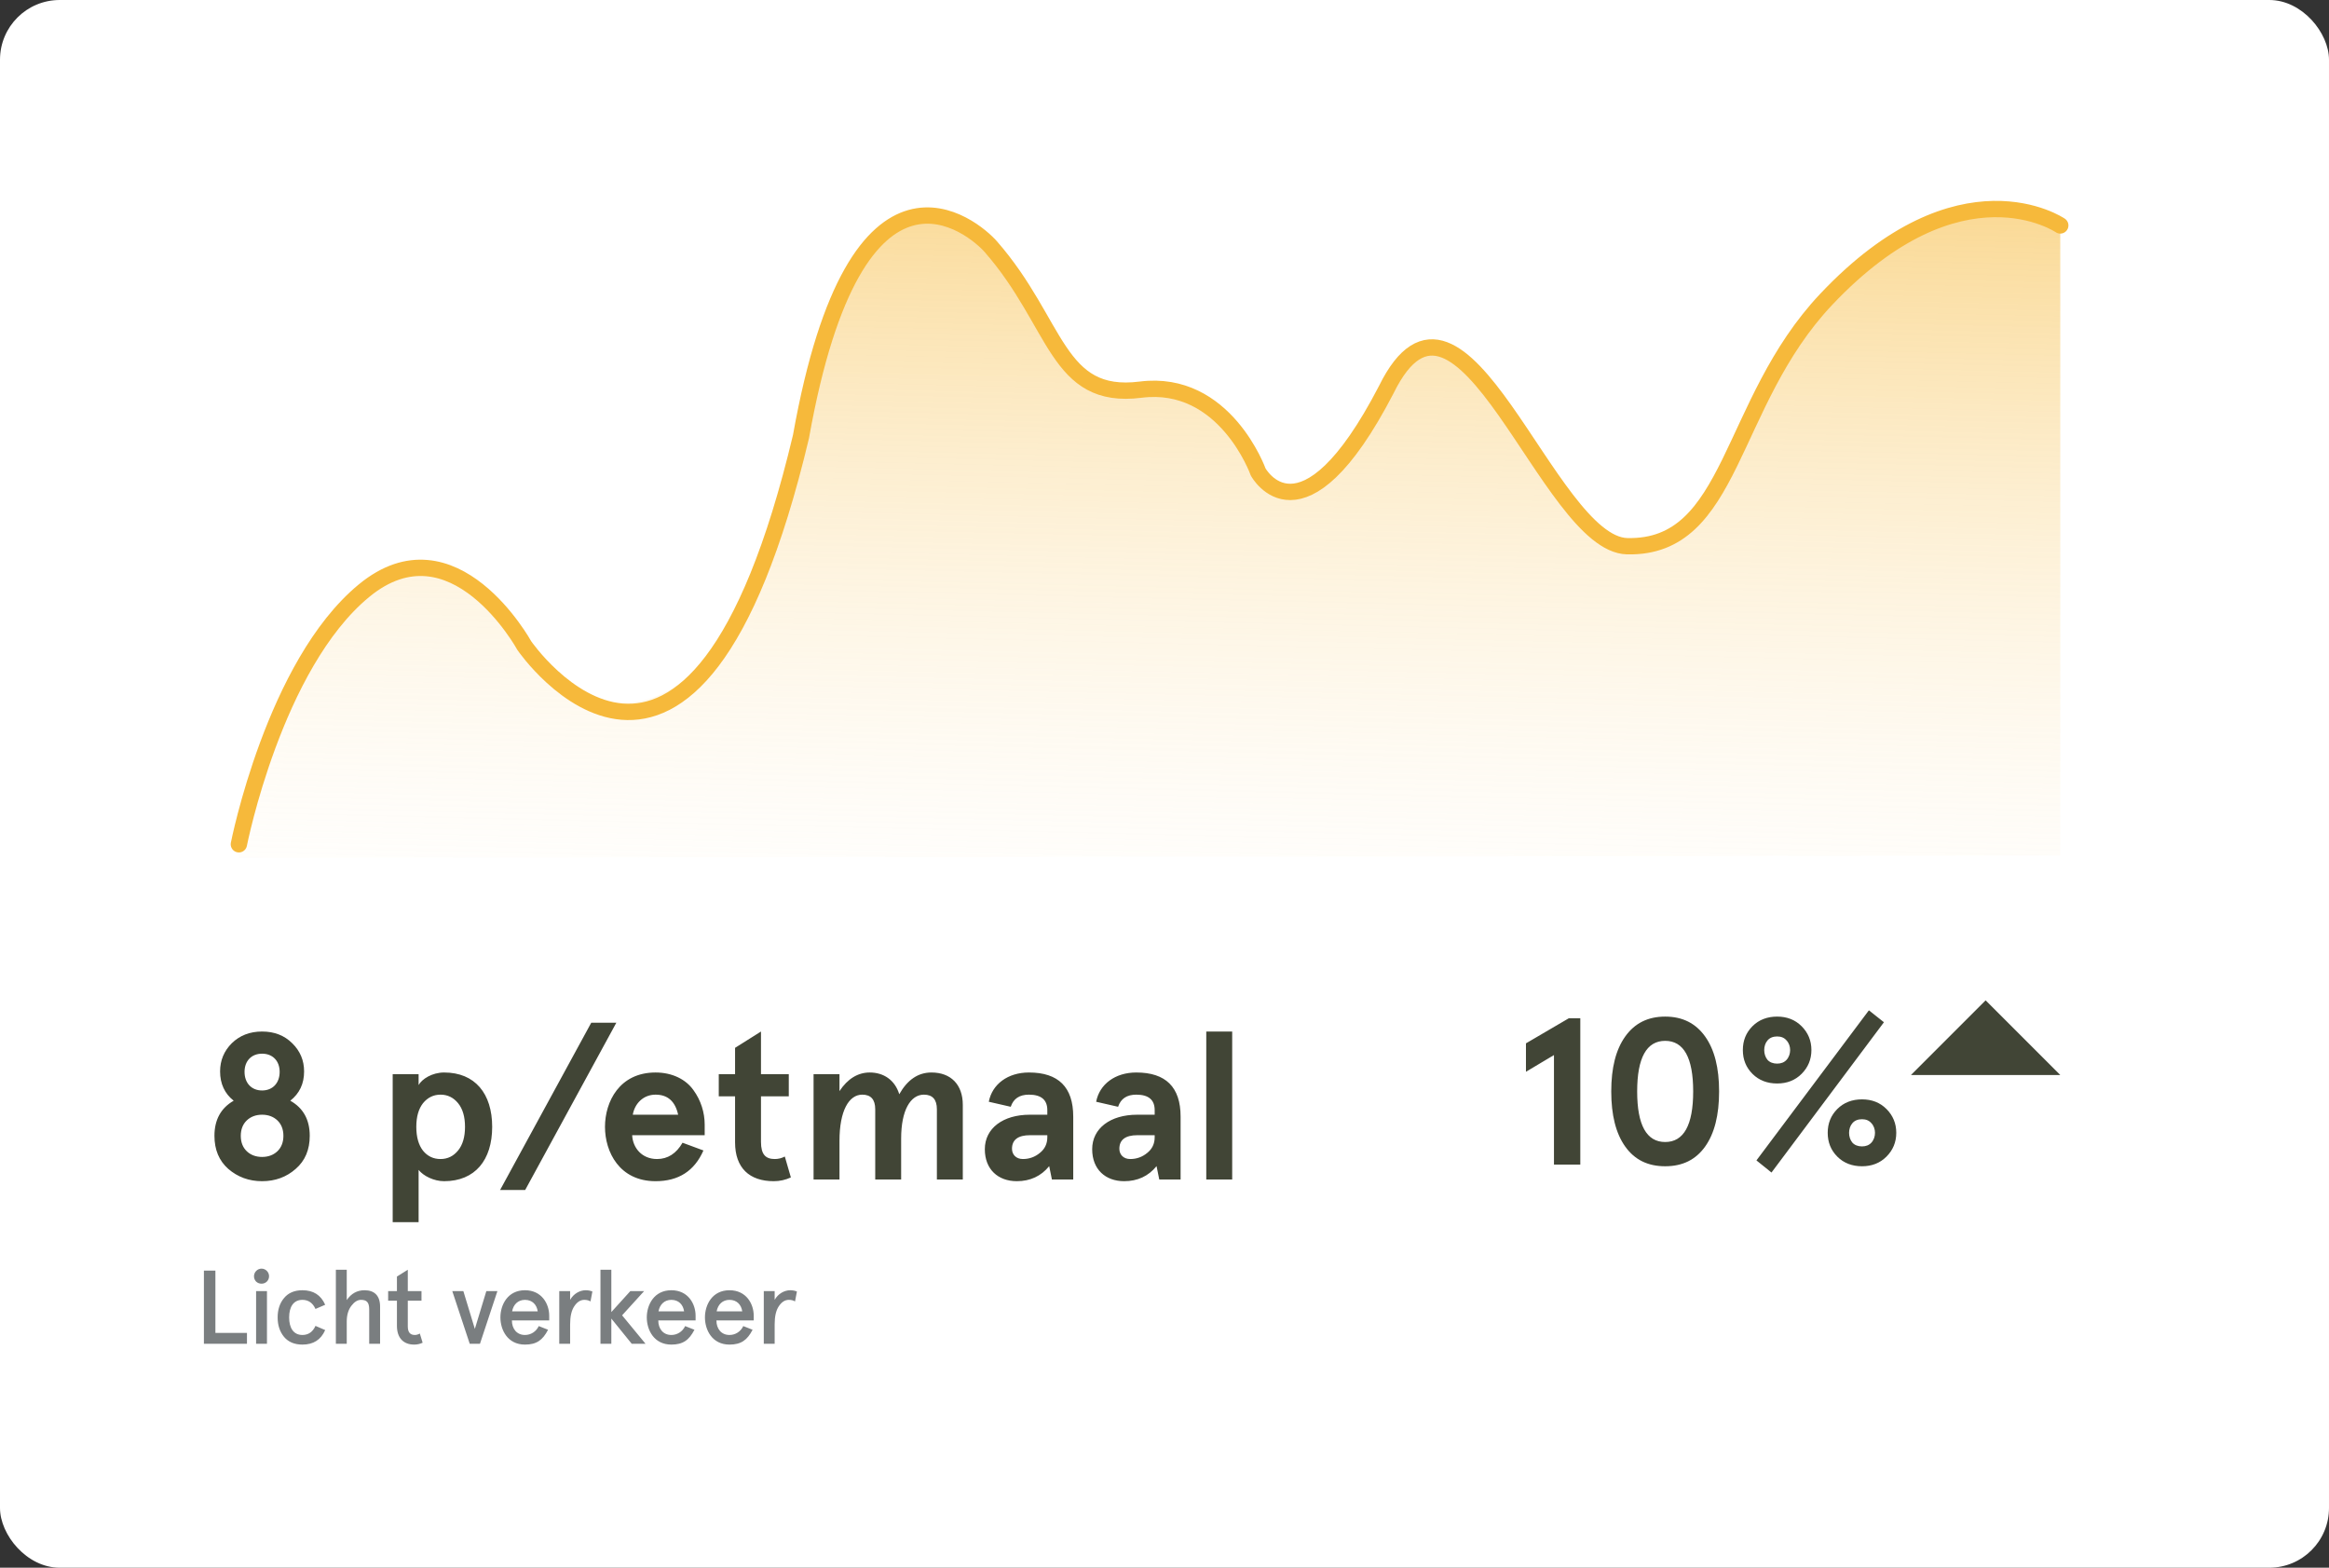
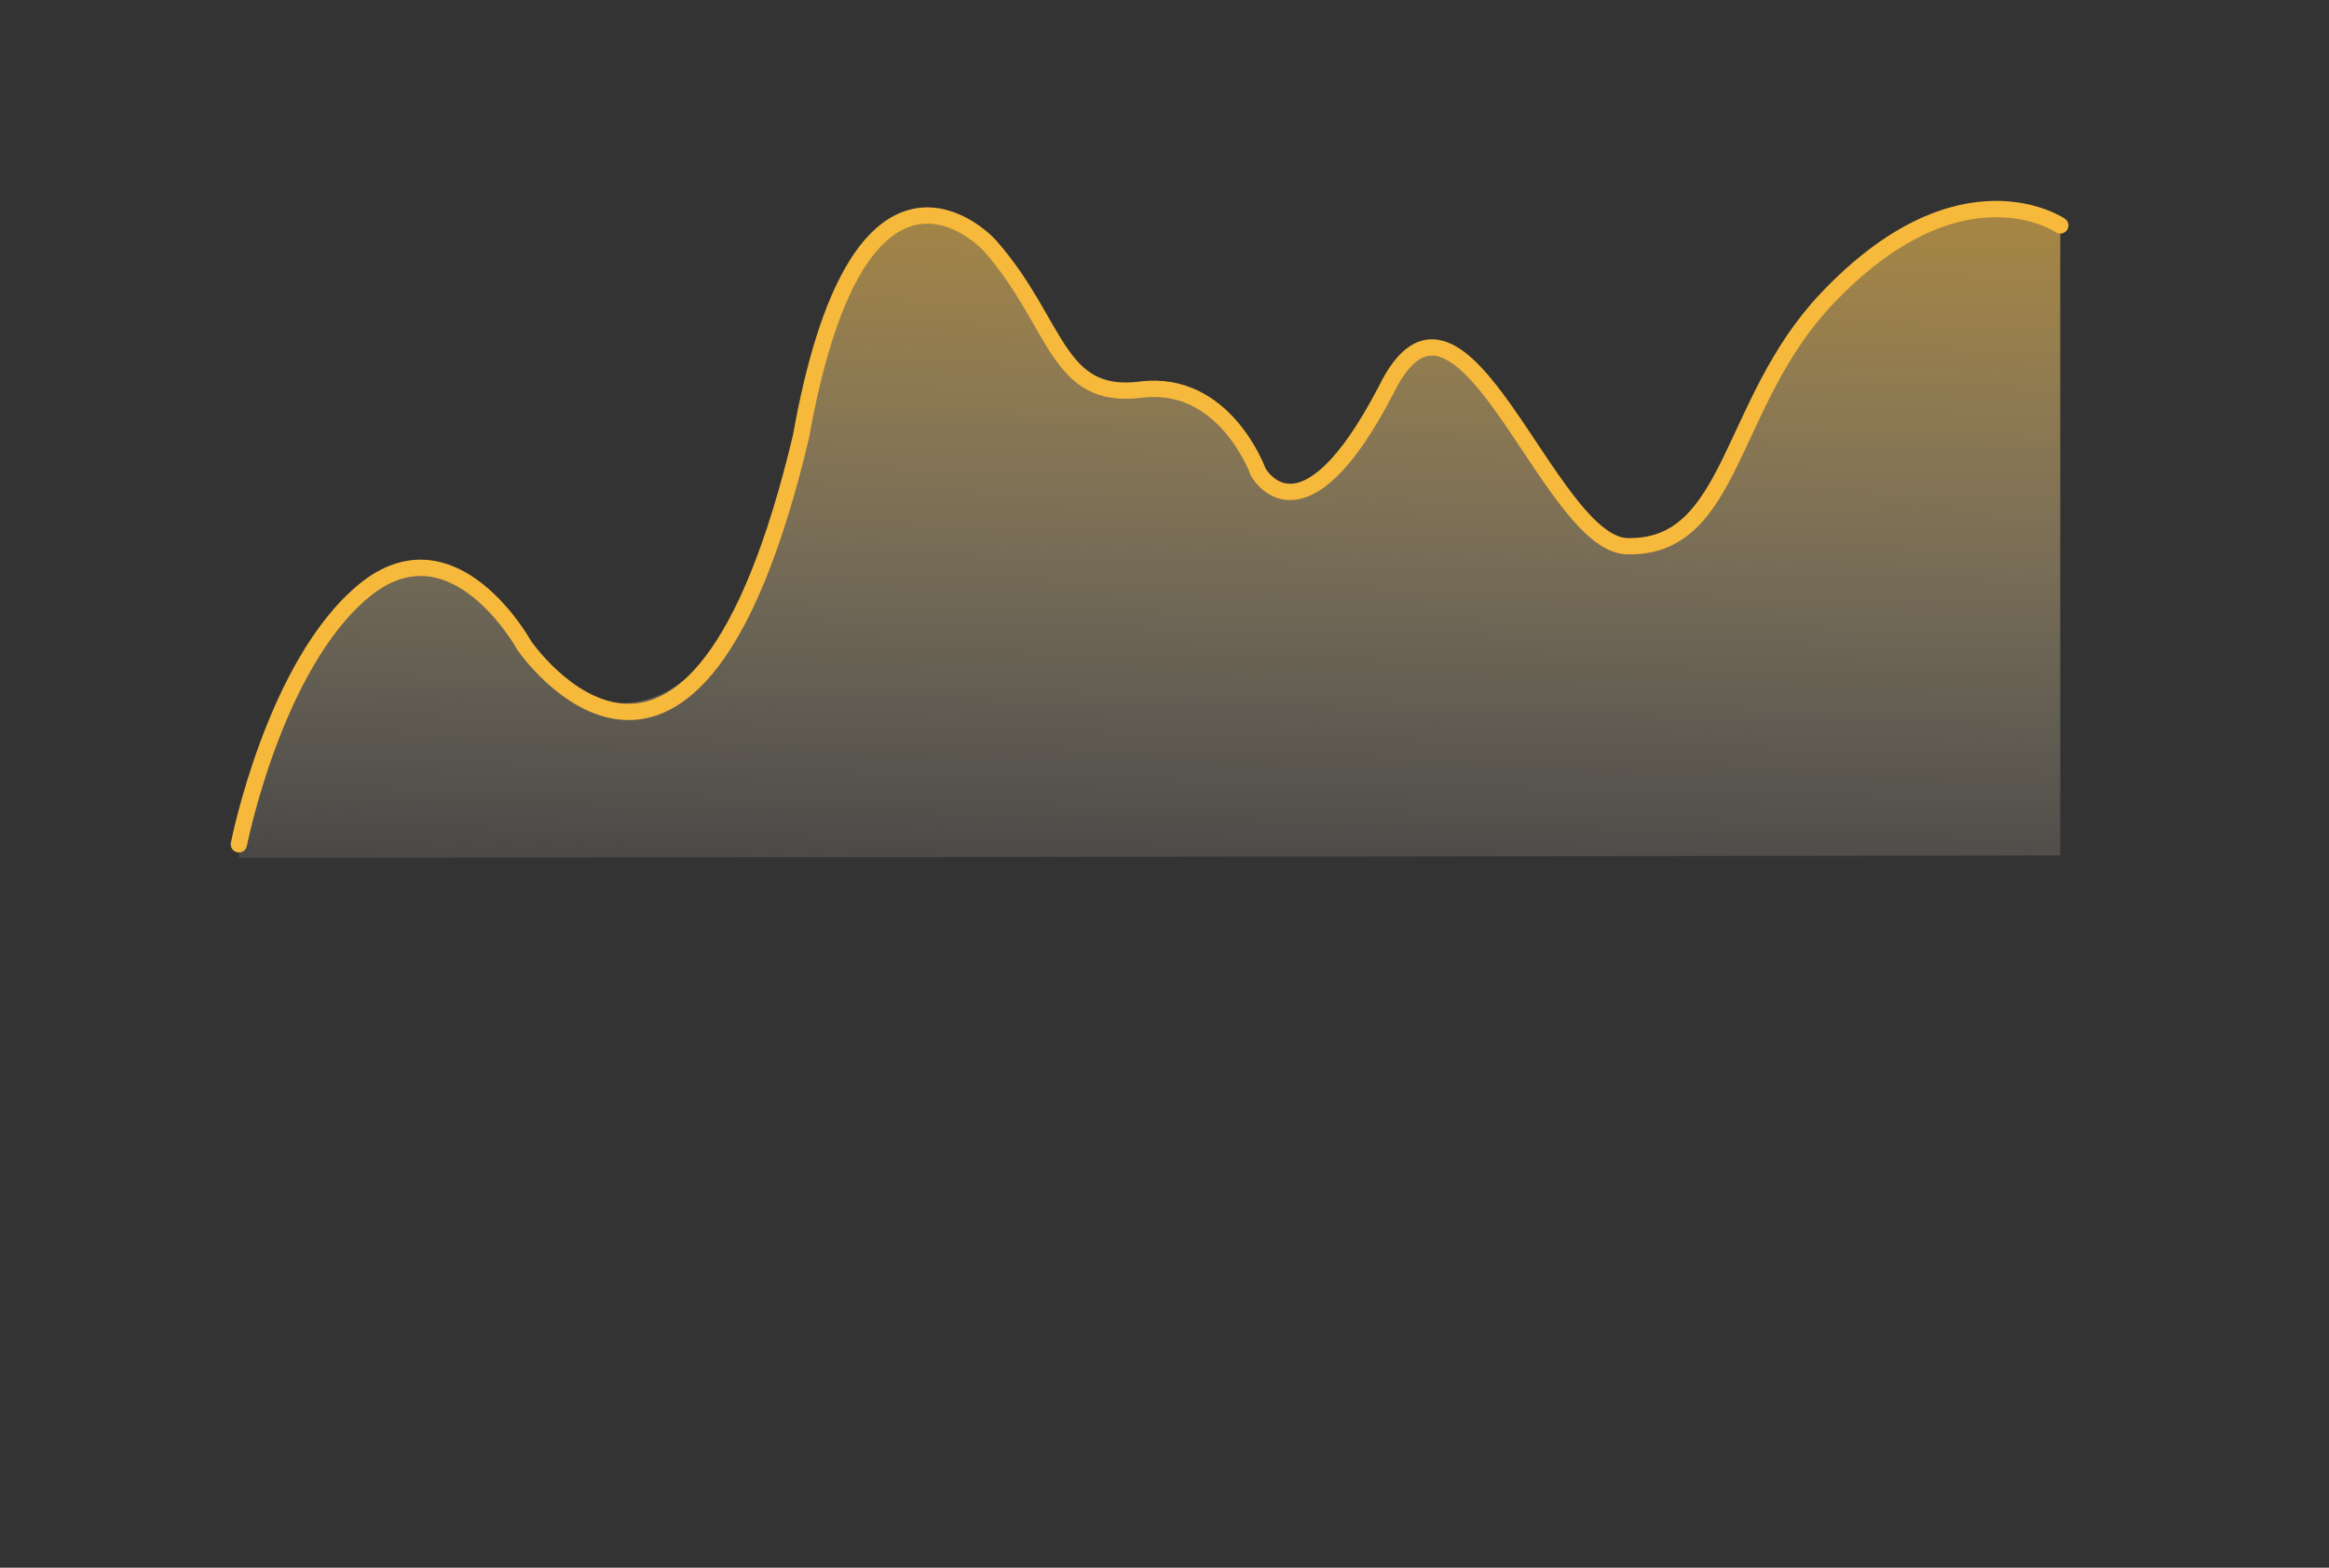
<svg xmlns="http://www.w3.org/2000/svg" width="156" height="105" viewBox="0 0 156 105" fill="none">
  <rect x="0" y="0" width="156" height="105" fill="#333333" stroke="none" />
-   <rect width="156" height="105" rx="4" fill="white" />
-   <path d="M20.369 71.762C20.369 71.02 20.104 70.39 19.572 69.872C19.053 69.354 18.381 69.088 17.555 69.088C16.73 69.088 16.058 69.354 15.525 69.872C15.008 70.39 14.742 71.02 14.742 71.762C14.742 72.588 15.05 73.246 15.652 73.722C14.797 74.212 14.364 74.996 14.364 76.074C14.364 76.998 14.671 77.74 15.287 78.286C15.918 78.832 16.674 79.112 17.555 79.112C18.438 79.112 19.194 78.832 19.809 78.286C20.439 77.74 20.747 76.998 20.747 76.074C20.747 74.996 20.314 74.212 19.445 73.722C20.061 73.232 20.369 72.588 20.369 71.762ZM18.578 75.038C18.843 75.29 18.983 75.64 18.983 76.074C18.983 76.508 18.843 76.858 18.578 77.11C18.311 77.362 17.962 77.488 17.555 77.488C17.149 77.488 16.799 77.362 16.534 77.11C16.267 76.858 16.128 76.508 16.128 76.074C16.128 75.64 16.267 75.29 16.534 75.038C16.799 74.786 17.149 74.66 17.555 74.66C17.962 74.66 18.311 74.786 18.578 75.038ZM16.38 71.79C16.38 71.062 16.841 70.572 17.555 70.572C18.27 70.572 18.732 71.062 18.732 71.79C18.732 72.532 18.27 73.036 17.555 73.036C16.841 73.036 16.38 72.532 16.38 71.79ZM29.747 79.112C31.819 79.112 32.967 77.698 32.967 75.472C32.967 73.246 31.819 71.832 29.747 71.832C28.949 71.832 28.263 72.266 28.039 72.672V71.944H26.303V81.856H28.039V78.356C28.361 78.762 29.061 79.112 29.747 79.112ZM30.685 77.054C30.377 77.432 29.985 77.628 29.509 77.628C29.033 77.628 28.641 77.446 28.333 77.068C28.039 76.69 27.885 76.158 27.885 75.472C27.885 74.786 28.039 74.268 28.333 73.89C28.641 73.512 29.033 73.316 29.509 73.316C29.985 73.316 30.377 73.512 30.685 73.89C30.993 74.268 31.147 74.8 31.147 75.472C31.147 76.144 30.993 76.676 30.685 77.054ZM33.498 79.7H35.178L41.282 68.5H39.602L33.498 79.7ZM47.201 75.318C47.201 74.52 46.949 73.694 46.445 73.008C45.941 72.294 45.031 71.832 43.911 71.832C41.489 71.832 40.523 73.792 40.523 75.472C40.523 77.152 41.489 79.112 43.911 79.112C45.451 79.112 46.515 78.426 47.117 77.054L45.717 76.536C45.297 77.264 44.723 77.628 44.009 77.628C43.001 77.628 42.385 76.886 42.343 76.032H47.201V75.318ZM43.911 73.316C44.723 73.316 45.227 73.764 45.423 74.66H42.385C42.511 73.918 43.085 73.316 43.911 73.316ZM52.568 77.46C52.358 77.572 52.134 77.628 51.896 77.628C51.28 77.628 50.972 77.32 50.972 76.48V73.428H52.834V71.944H50.972V69.088L49.236 70.18V71.944H48.144V73.428H49.236V76.508C49.236 78.23 50.202 79.112 51.826 79.112C52.232 79.112 52.61 79.028 52.974 78.86L52.568 77.46ZM60.36 76.256C60.36 74.352 60.99 73.316 61.886 73.316C62.46 73.316 62.754 73.638 62.754 74.296V79H64.49V74.002C64.49 72.644 63.692 71.832 62.39 71.832C61.494 71.832 60.78 72.322 60.234 73.288C59.94 72.322 59.17 71.832 58.26 71.832C57.462 71.832 56.776 72.252 56.23 73.078V71.944H54.494V79H56.23V76.41C56.23 74.394 56.86 73.316 57.756 73.316C58.33 73.316 58.624 73.638 58.624 74.296V79H60.36V76.256ZM67.701 74.128C67.883 73.582 68.289 73.316 68.919 73.316C69.745 73.316 70.151 73.666 70.151 74.352V74.66H68.975C67.183 74.66 65.965 75.57 65.965 76.97C65.965 78.328 66.861 79.112 68.107 79.112C69.003 79.112 69.731 78.776 70.277 78.104L70.459 79H71.887V74.786C71.887 72.812 70.893 71.832 68.919 71.832C67.505 71.832 66.455 72.616 66.231 73.792L67.701 74.128ZM67.785 76.942C67.785 76.34 68.191 76.032 68.989 76.032H70.151V76.172C70.151 76.606 69.983 76.956 69.647 77.222C69.325 77.488 68.947 77.628 68.513 77.628C68.051 77.628 67.785 77.32 67.785 76.942ZM74.892 74.128C75.074 73.582 75.48 73.316 76.11 73.316C76.936 73.316 77.342 73.666 77.342 74.352V74.66H76.166C74.374 74.66 73.156 75.57 73.156 76.97C73.156 78.328 74.052 79.112 75.298 79.112C76.194 79.112 76.922 78.776 77.468 78.104L77.65 79H79.078V74.786C79.078 72.812 78.084 71.832 76.11 71.832C74.696 71.832 73.646 72.616 73.422 73.792L74.892 74.128ZM74.976 76.942C74.976 76.34 75.382 76.032 76.18 76.032H77.342V76.172C77.342 76.606 77.174 76.956 76.838 77.222C76.516 77.488 76.138 77.628 75.704 77.628C75.242 77.628 74.976 77.32 74.976 76.942ZM80.798 79H82.534V69.088H80.798V79Z" fill="#414536" />
-   <path d="M102.211 69.88V71.784L104.087 70.664V78H105.851V68.2H105.081L102.211 69.88ZM108.862 69.418C108.232 70.3 107.924 71.518 107.924 73.1C107.924 74.682 108.232 75.914 108.862 76.796C109.492 77.678 110.374 78.112 111.536 78.112C112.698 78.112 113.58 77.678 114.21 76.796C114.84 75.914 115.148 74.682 115.148 73.1C115.148 71.518 114.84 70.3 114.21 69.418C113.58 68.536 112.698 68.088 111.536 68.088C110.374 68.088 109.492 68.536 108.862 69.418ZM113.412 73.1C113.412 75.354 112.782 76.488 111.536 76.488C110.29 76.488 109.66 75.354 109.66 73.1C109.66 70.846 110.29 69.712 111.536 69.712C112.782 69.712 113.412 70.846 113.412 73.1ZM117.383 71.924C117.817 72.358 118.377 72.568 119.035 72.568C119.693 72.568 120.239 72.358 120.673 71.924C121.107 71.49 121.331 70.958 121.331 70.328C121.331 69.698 121.107 69.166 120.673 68.732C120.239 68.298 119.693 68.088 119.035 68.088C118.377 68.088 117.817 68.298 117.383 68.732C116.949 69.166 116.739 69.698 116.739 70.328C116.739 70.958 116.949 71.49 117.383 71.924ZM118.391 69.684C118.545 69.502 118.769 69.418 119.035 69.418C119.301 69.418 119.511 69.502 119.665 69.684C119.987 70.02 119.987 70.636 119.665 70.986C119.511 71.154 119.301 71.238 119.035 71.238C118.769 71.238 118.545 71.154 118.391 70.986C118.097 70.636 118.097 70.02 118.391 69.684ZM123.067 77.468C123.501 77.902 124.061 78.112 124.719 78.112C125.377 78.112 125.923 77.902 126.357 77.468C126.791 77.034 127.015 76.502 127.015 75.872C127.015 75.242 126.791 74.71 126.357 74.276C125.923 73.842 125.377 73.632 124.719 73.632C124.061 73.632 123.501 73.842 123.067 74.276C122.633 74.71 122.423 75.242 122.423 75.872C122.423 76.502 122.633 77.034 123.067 77.468ZM124.075 75.228C124.229 75.046 124.453 74.962 124.719 74.962C124.985 74.962 125.195 75.046 125.349 75.228C125.671 75.564 125.671 76.18 125.349 76.53C125.195 76.698 124.985 76.782 124.719 76.782C124.453 76.782 124.229 76.698 124.075 76.53C123.781 76.18 123.781 75.564 124.075 75.228ZM117.649 77.72L118.657 78.532L126.189 68.466L125.181 67.668L117.649 77.72Z" fill="#414536" />
-   <path d="M138 72L133 67L128 72L138 72Z" fill="#414536" />
-   <path d="M13.658 90H16.542V89.272H14.428V85.1H13.658V90ZM17.154 85.835C17.35 86.024 17.686 86.024 17.875 85.835C18.071 85.639 18.071 85.317 17.875 85.121C17.679 84.918 17.357 84.918 17.161 85.121C16.965 85.317 16.965 85.639 17.154 85.835ZM17.154 90H17.882V86.472H17.154V90ZM21.131 88.803C20.949 89.209 20.655 89.412 20.256 89.412C19.661 89.412 19.367 88.943 19.367 88.236C19.367 87.529 19.661 87.06 20.256 87.06C20.655 87.06 20.949 87.263 21.131 87.669L21.782 87.389C21.495 86.738 20.991 86.416 20.256 86.416C19.724 86.416 19.311 86.591 19.024 86.941C18.737 87.284 18.597 87.718 18.597 88.236C18.597 88.754 18.737 89.188 19.024 89.538C19.311 89.881 19.724 90.056 20.256 90.056C20.991 90.056 21.495 89.734 21.782 89.083L21.131 88.803ZM22.497 90H23.226V88.509C23.226 88.075 23.331 87.725 23.534 87.459C23.736 87.193 23.953 87.06 24.177 87.06C24.541 87.06 24.73 87.2 24.73 87.704V90H25.459V87.515C25.459 86.78 25.081 86.416 24.416 86.416C23.925 86.416 23.526 86.633 23.226 87.074V85.044H22.497V90ZM26.587 87.116V88.796C26.587 89.629 27.042 90.056 27.742 90.056C27.945 90.056 28.134 90.014 28.309 89.93L28.12 89.314C28.015 89.377 27.903 89.412 27.784 89.412C27.469 89.412 27.315 89.223 27.315 88.838V87.116H28.232V86.472H27.315V85.044L26.587 85.499V86.472H25.999V87.116H26.587ZM31.463 90H32.149L33.318 86.472H32.576L31.806 89.006L31.036 86.472H30.294L31.463 90ZM35.163 87.06C35.66 87.06 35.954 87.389 36.017 87.83H34.302C34.386 87.375 34.694 87.06 35.163 87.06ZM36.787 88.124C36.787 87.333 36.29 86.416 35.163 86.416C34.001 86.416 33.518 87.396 33.518 88.236C33.518 89.076 34.001 90.056 35.163 90.056C35.94 90.056 36.353 89.755 36.71 89.062L36.087 88.817C35.912 89.188 35.555 89.412 35.163 89.412C34.61 89.412 34.288 88.992 34.288 88.439H36.787V88.124ZM38.188 88.691C38.188 88.166 38.279 87.767 38.468 87.487C38.657 87.2 38.881 87.06 39.14 87.06C39.301 87.06 39.441 87.095 39.553 87.165L39.679 86.5C39.539 86.444 39.392 86.416 39.231 86.416C38.839 86.416 38.419 86.647 38.188 87.06V86.472H37.46V90H38.188V88.691ZM40.22 90H40.948V88.313L42.313 90H43.237L41.669 88.096L43.146 86.472H42.222L40.948 87.879V85.044H40.22V90ZM44.968 87.06C45.465 87.06 45.759 87.389 45.822 87.83H44.107C44.191 87.375 44.499 87.06 44.968 87.06ZM46.592 88.124C46.592 87.333 46.095 86.416 44.968 86.416C43.806 86.416 43.323 87.396 43.323 88.236C43.323 89.076 43.806 90.056 44.968 90.056C45.745 90.056 46.158 89.755 46.515 89.062L45.892 88.817C45.717 89.188 45.36 89.412 44.968 89.412C44.415 89.412 44.093 88.992 44.093 88.439H46.592V88.124ZM48.862 87.06C49.359 87.06 49.654 87.389 49.717 87.83H48.002C48.086 87.375 48.394 87.06 48.862 87.06ZM50.486 88.124C50.486 87.333 49.989 86.416 48.862 86.416C47.7 86.416 47.218 87.396 47.218 88.236C47.218 89.076 47.7 90.056 48.862 90.056C49.639 90.056 50.053 89.755 50.41 89.062L49.786 88.817C49.611 89.188 49.255 89.412 48.862 89.412C48.309 89.412 47.987 88.992 47.987 88.439H50.486V88.124ZM51.888 88.691C51.888 88.166 51.978 87.767 52.167 87.487C52.356 87.2 52.581 87.06 52.84 87.06C53.001 87.06 53.141 87.095 53.252 87.165L53.379 86.5C53.239 86.444 53.092 86.416 52.931 86.416C52.538 86.416 52.118 86.647 51.888 87.06V86.472H51.16V90H51.888V88.691Z" fill="#7A7E80" />
  <path opacity="0.65" fill-rule="evenodd" clip-rule="evenodd" d="M24.012 39.726C26.32 37.81 30.203 36.69 33.663 41.004C34.912 42.562 36.576 45.158 36.576 45.158C36.576 45.158 49.14 56.663 54.785 23.587C59.961 7.547 66.803 17.036 66.803 17.036C66.803 17.036 71.355 26.144 74.633 26.144C82.463 25.025 84.284 31.417 84.284 31.417C84.284 31.417 87.793 37.16 93.024 25.665C96.899 17.148 105.042 33.654 105.042 33.654C105.042 33.654 111.779 43.88 118.516 25.345C120.163 20.816 123.528 19.018 125.618 17.196C132.082 11.561 138 15.278 138 15.278V57.301L16 57.462C16 57.462 16.001 63.839 16 55.545C18.913 46.756 22.474 41.003 24.012 39.726Z" fill="url(#paint0_linear_1_437)" />
  <path d="M138 15.099C138 15.099 131.314 10.519 122.312 20.06C115.733 27.034 116.119 36.747 108.99 36.583C103.671 36.46 97.852 15.926 92.854 26.098C87.197 37.009 84.275 31.613 84.275 31.613C84.275 31.613 82.054 25.382 76.4 26.098C70.746 26.813 70.865 21.665 66.365 16.521C65.279 15.28 57.368 8.375 53.651 29.243C46.409 59.699 35.119 43.241 35.119 43.241C35.119 43.241 30.385 34.612 24.376 39.566C18.367 44.519 16 56.547 16 56.547" stroke="#F6B93B" stroke-width="1.093" stroke-linecap="round" />
  <defs>
    <linearGradient id="paint0_linear_1_437" x1="-4.769" y1="5.254" x2="-6.261" y2="67.678" gradientUnits="userSpaceOnUse">
      <stop stop-color="#F6B93B" />
      <stop offset="1" stop-color="white" stop-opacity="0" />
    </linearGradient>
  </defs>
</svg>